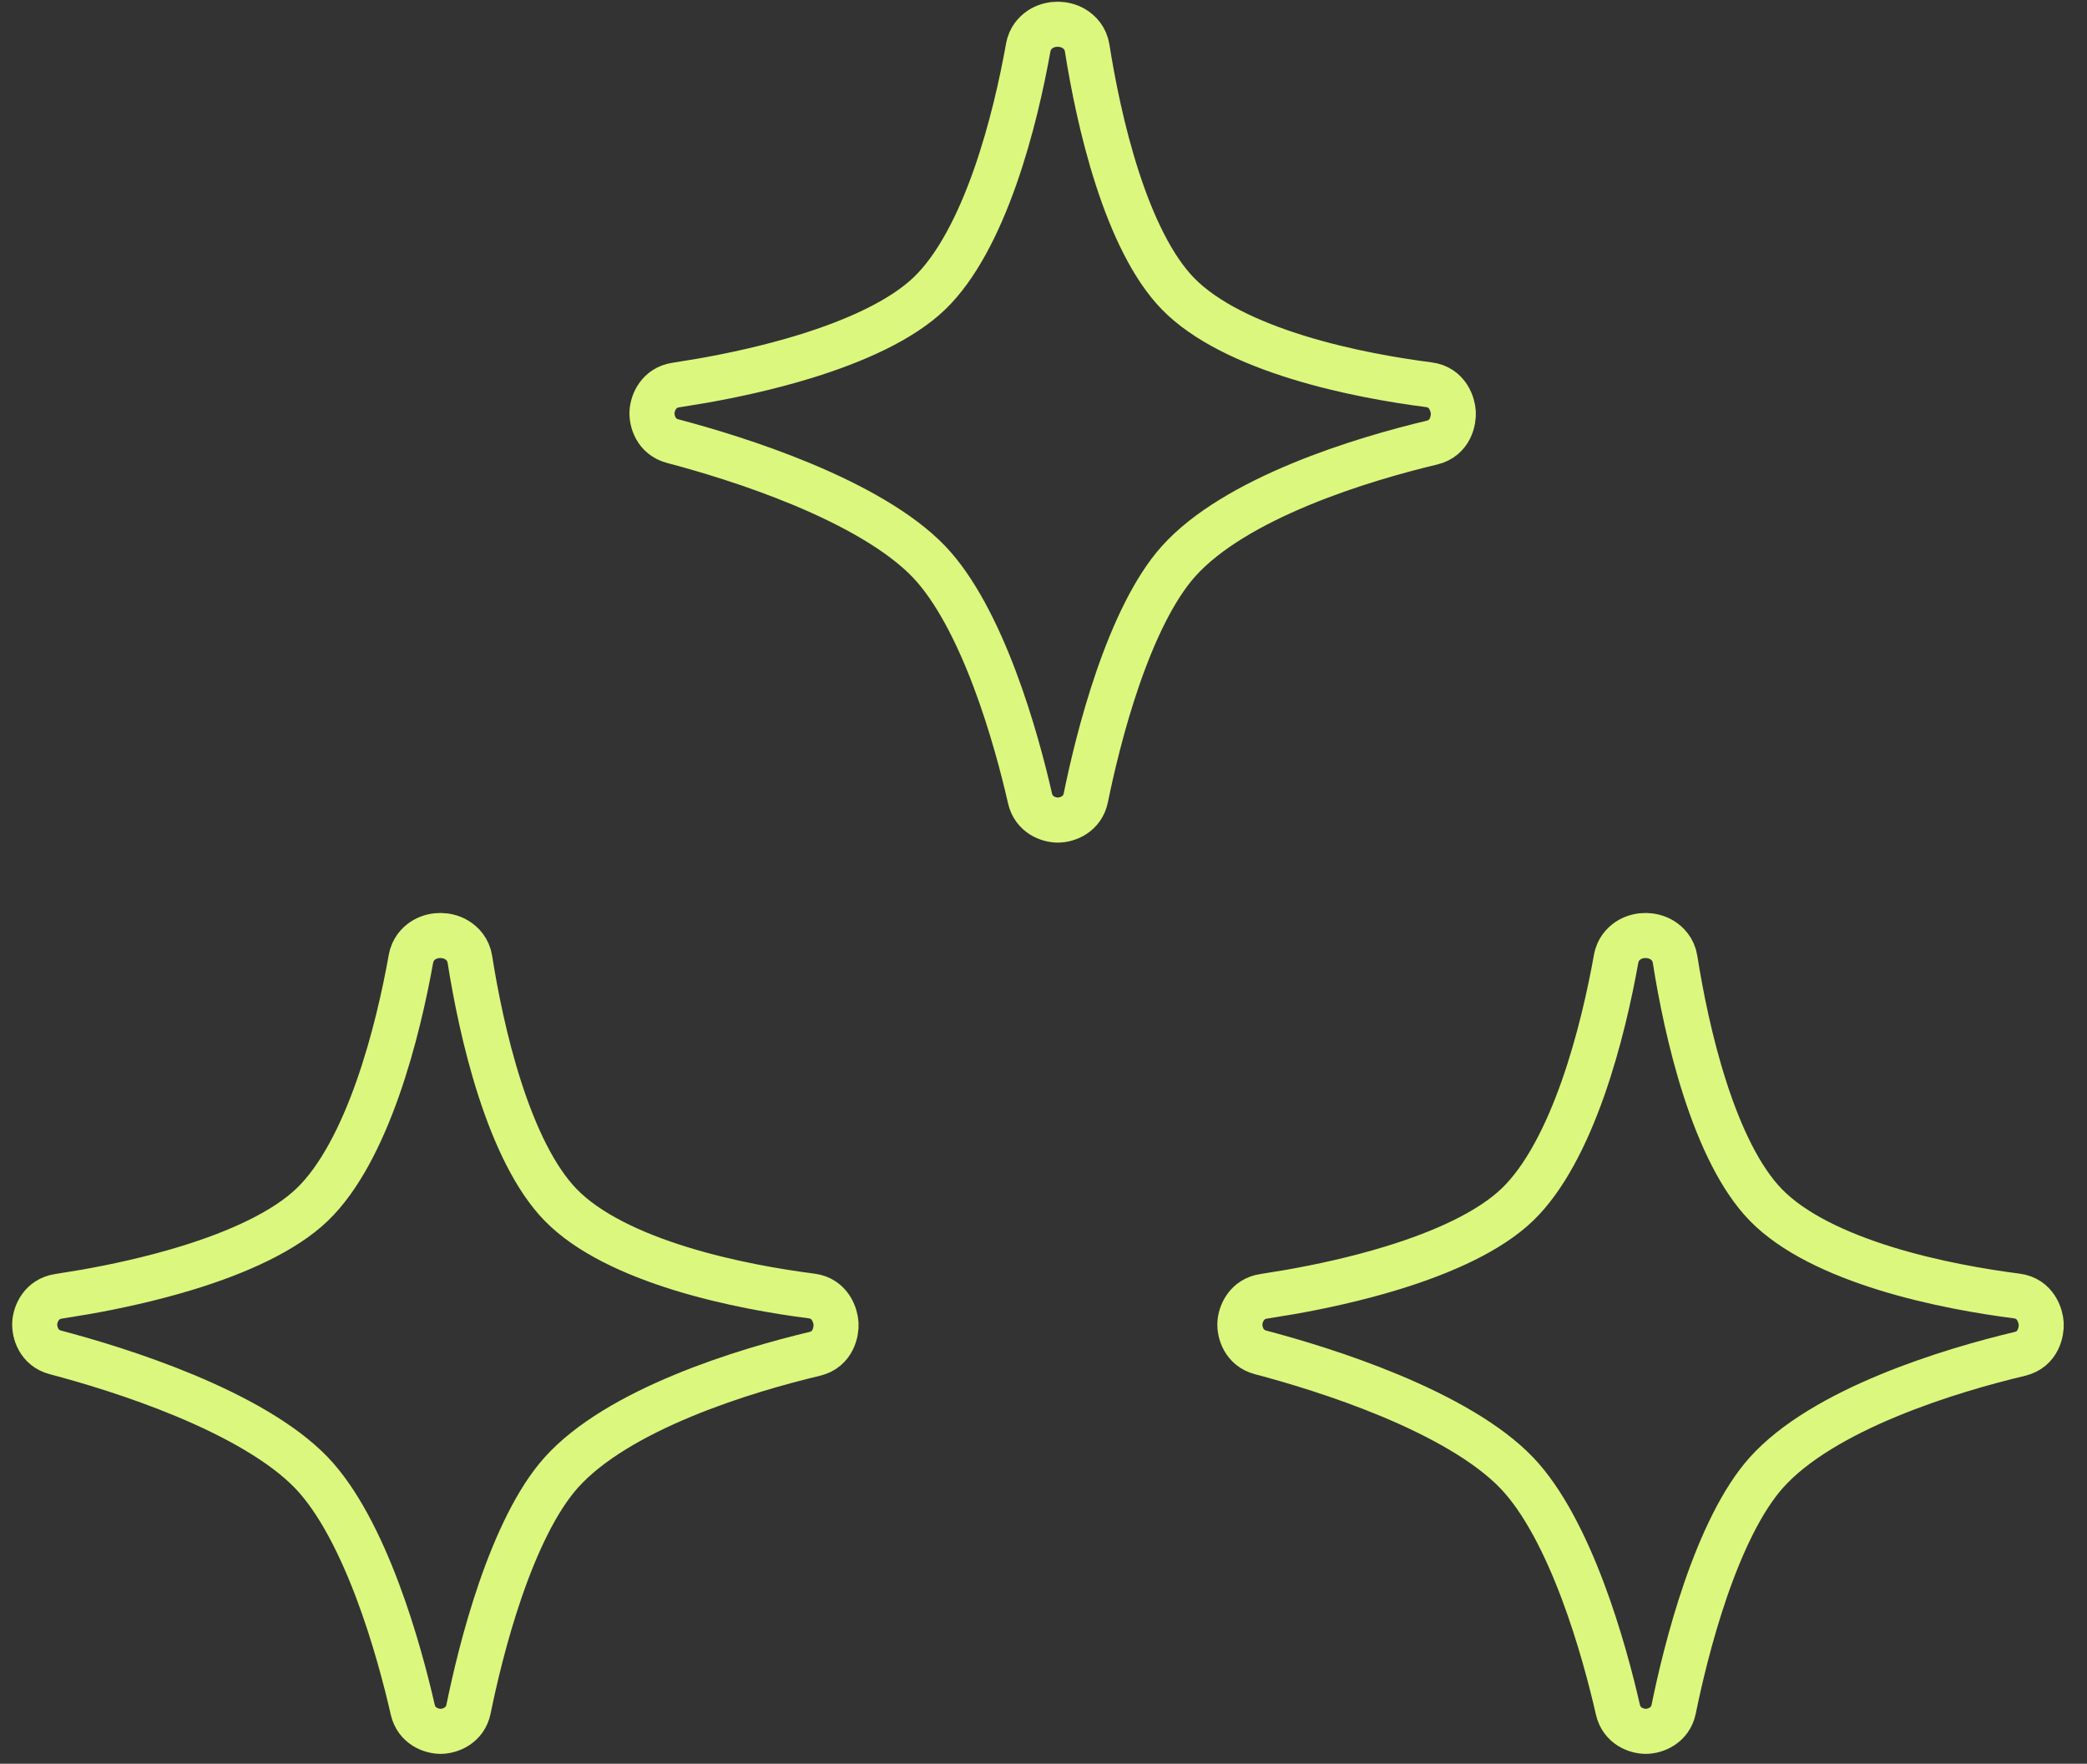
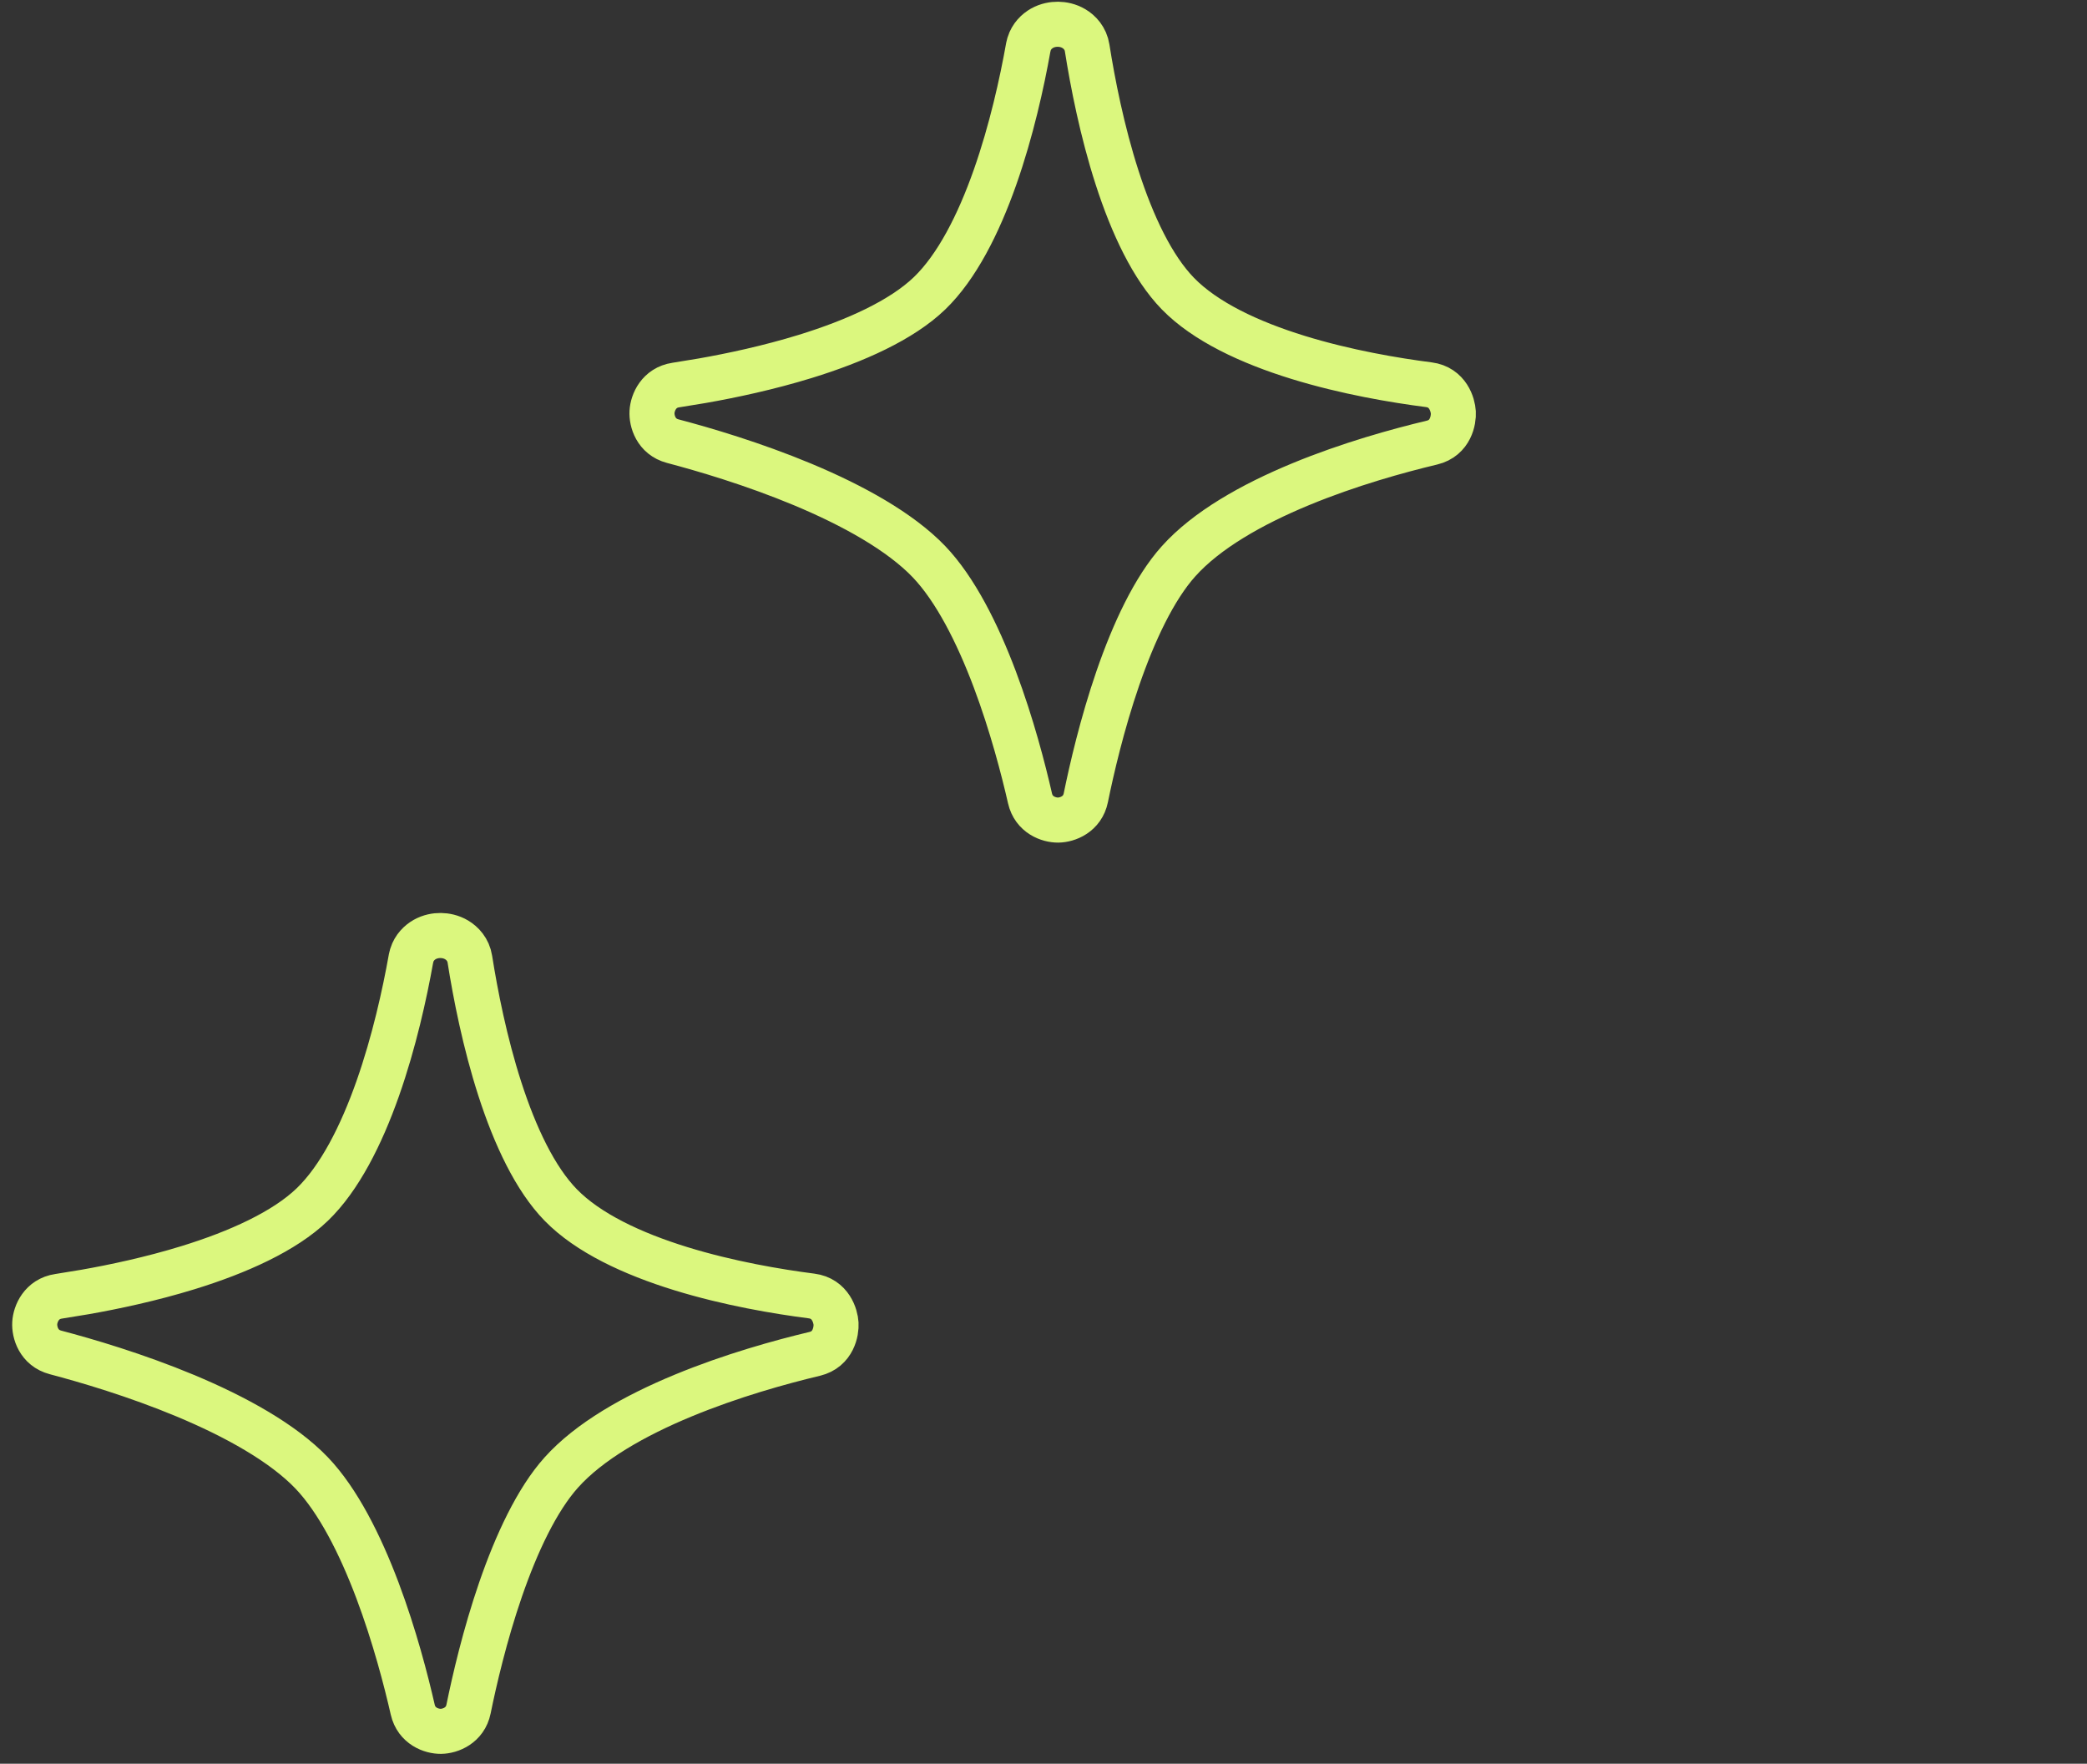
<svg xmlns="http://www.w3.org/2000/svg" preserveAspectRatio="none" width="100%" height="100%" overflow="visible" style="display: block;" viewBox="0 0 71 60" fill="none">
  <rect x="0" y="0" width="71" height="60" fill="#333333" stroke="none" />
  <g id="Group 8">
    <path id="Star" d="M35.992 0.825C36.155 0.827 36.35 0.864 36.533 0.973C36.727 1.087 36.934 1.303 36.985 1.631C37.173 2.823 37.494 4.465 38.006 6.049C38.524 7.653 39.209 9.103 40.075 9.991C41.001 10.941 42.51 11.649 44.16 12.158C45.79 12.661 47.458 12.94 48.609 13.088C49.259 13.171 49.428 13.772 49.442 14.028C49.457 14.284 49.356 14.904 48.715 15.057C47.566 15.331 45.888 15.794 44.245 16.474C42.585 17.16 41.045 18.034 40.097 19.091C39.264 20.018 38.57 21.506 38.028 23.076C37.494 24.626 37.138 26.169 36.94 27.138C36.826 27.701 36.32 27.894 35.999 27.898C35.678 27.901 35.169 27.72 35.041 27.159C34.821 26.193 34.424 24.652 33.841 23.104C33.25 21.536 32.498 20.044 31.604 19.108C30.619 18.08 29.006 17.191 27.304 16.48C25.621 15.778 23.936 15.284 22.886 15.007C22.315 14.856 22.164 14.322 22.182 14.01C22.2 13.697 22.41 13.185 22.992 13.099L23.891 12.952C24.887 12.777 26.145 12.51 27.398 12.124C29.094 11.601 30.675 10.891 31.626 9.975C32.548 9.085 33.286 7.634 33.851 6.03C34.409 4.446 34.769 2.802 34.982 1.61L35.011 1.493C35.093 1.233 35.276 1.059 35.447 0.962C35.633 0.857 35.829 0.824 35.992 0.825Z" stroke="#DBF77E" stroke-width="1.533" />
    <path id="Star_2" d="M14.992 31.825C15.155 31.827 15.35 31.864 15.533 31.973C15.726 32.087 15.934 32.303 15.985 32.631C16.173 33.823 16.494 35.465 17.006 37.049C17.524 38.653 18.209 40.103 19.075 40.991C20.001 41.941 21.51 42.649 23.16 43.158C24.79 43.661 26.458 43.94 27.609 44.088C28.259 44.171 28.428 44.772 28.442 45.028C28.457 45.284 28.356 45.904 27.715 46.057C26.566 46.331 24.888 46.794 23.245 47.474C21.585 48.16 20.045 49.034 19.097 50.091C18.264 51.019 17.57 52.506 17.028 54.076C16.494 55.626 16.138 57.169 15.94 58.138C15.826 58.701 15.32 58.894 14.999 58.898C14.678 58.901 14.169 58.72 14.041 58.159C13.821 57.193 13.424 55.652 12.841 54.103C12.25 52.536 11.498 51.044 10.604 50.108C9.619 49.08 8.006 48.191 6.304 47.48C4.621 46.778 2.936 46.284 1.886 46.007C1.315 45.856 1.164 45.322 1.182 45.01C1.2 44.697 1.41 44.185 1.992 44.099L2.891 43.952C3.887 43.777 5.145 43.51 6.398 43.124C8.094 42.601 9.675 41.891 10.626 40.975C11.549 40.085 12.286 38.634 12.851 37.03C13.409 35.446 13.769 33.802 13.982 32.61L14.011 32.493C14.093 32.233 14.276 32.059 14.447 31.962C14.633 31.857 14.829 31.823 14.992 31.825Z" stroke="#DBF77E" stroke-width="1.533" />
-     <path id="Star_3" d="M55.992 31.825C56.155 31.827 56.35 31.864 56.533 31.973C56.727 32.087 56.934 32.303 56.985 32.631C57.173 33.823 57.494 35.465 58.006 37.049C58.524 38.653 59.209 40.103 60.075 40.991C61.001 41.941 62.51 42.649 64.16 43.158C65.79 43.661 67.458 43.94 68.609 44.088C69.259 44.171 69.428 44.772 69.442 45.028C69.457 45.284 69.356 45.904 68.715 46.057C67.566 46.331 65.888 46.794 64.245 47.474C62.585 48.16 61.045 49.034 60.097 50.091C59.264 51.019 58.57 52.506 58.028 54.076C57.494 55.626 57.138 57.169 56.94 58.138C56.826 58.701 56.32 58.894 55.999 58.898C55.678 58.901 55.169 58.72 55.041 58.159C54.821 57.193 54.424 55.652 53.841 54.103C53.25 52.536 52.498 51.044 51.603 50.108C50.619 49.08 49.006 48.191 47.304 47.48C45.621 46.778 43.936 46.284 42.886 46.007C42.315 45.856 42.164 45.322 42.182 45.01C42.2 44.697 42.41 44.185 42.992 44.099L43.891 43.952C44.887 43.777 46.145 43.51 47.398 43.124C49.094 42.601 50.675 41.891 51.626 40.975C52.548 40.085 53.286 38.634 53.851 37.03C54.409 35.446 54.769 33.802 54.982 32.61L55.011 32.493C55.093 32.233 55.276 32.059 55.447 31.962C55.633 31.857 55.829 31.823 55.992 31.825Z" stroke="#DBF77E" stroke-width="1.533" />
  </g>
</svg>